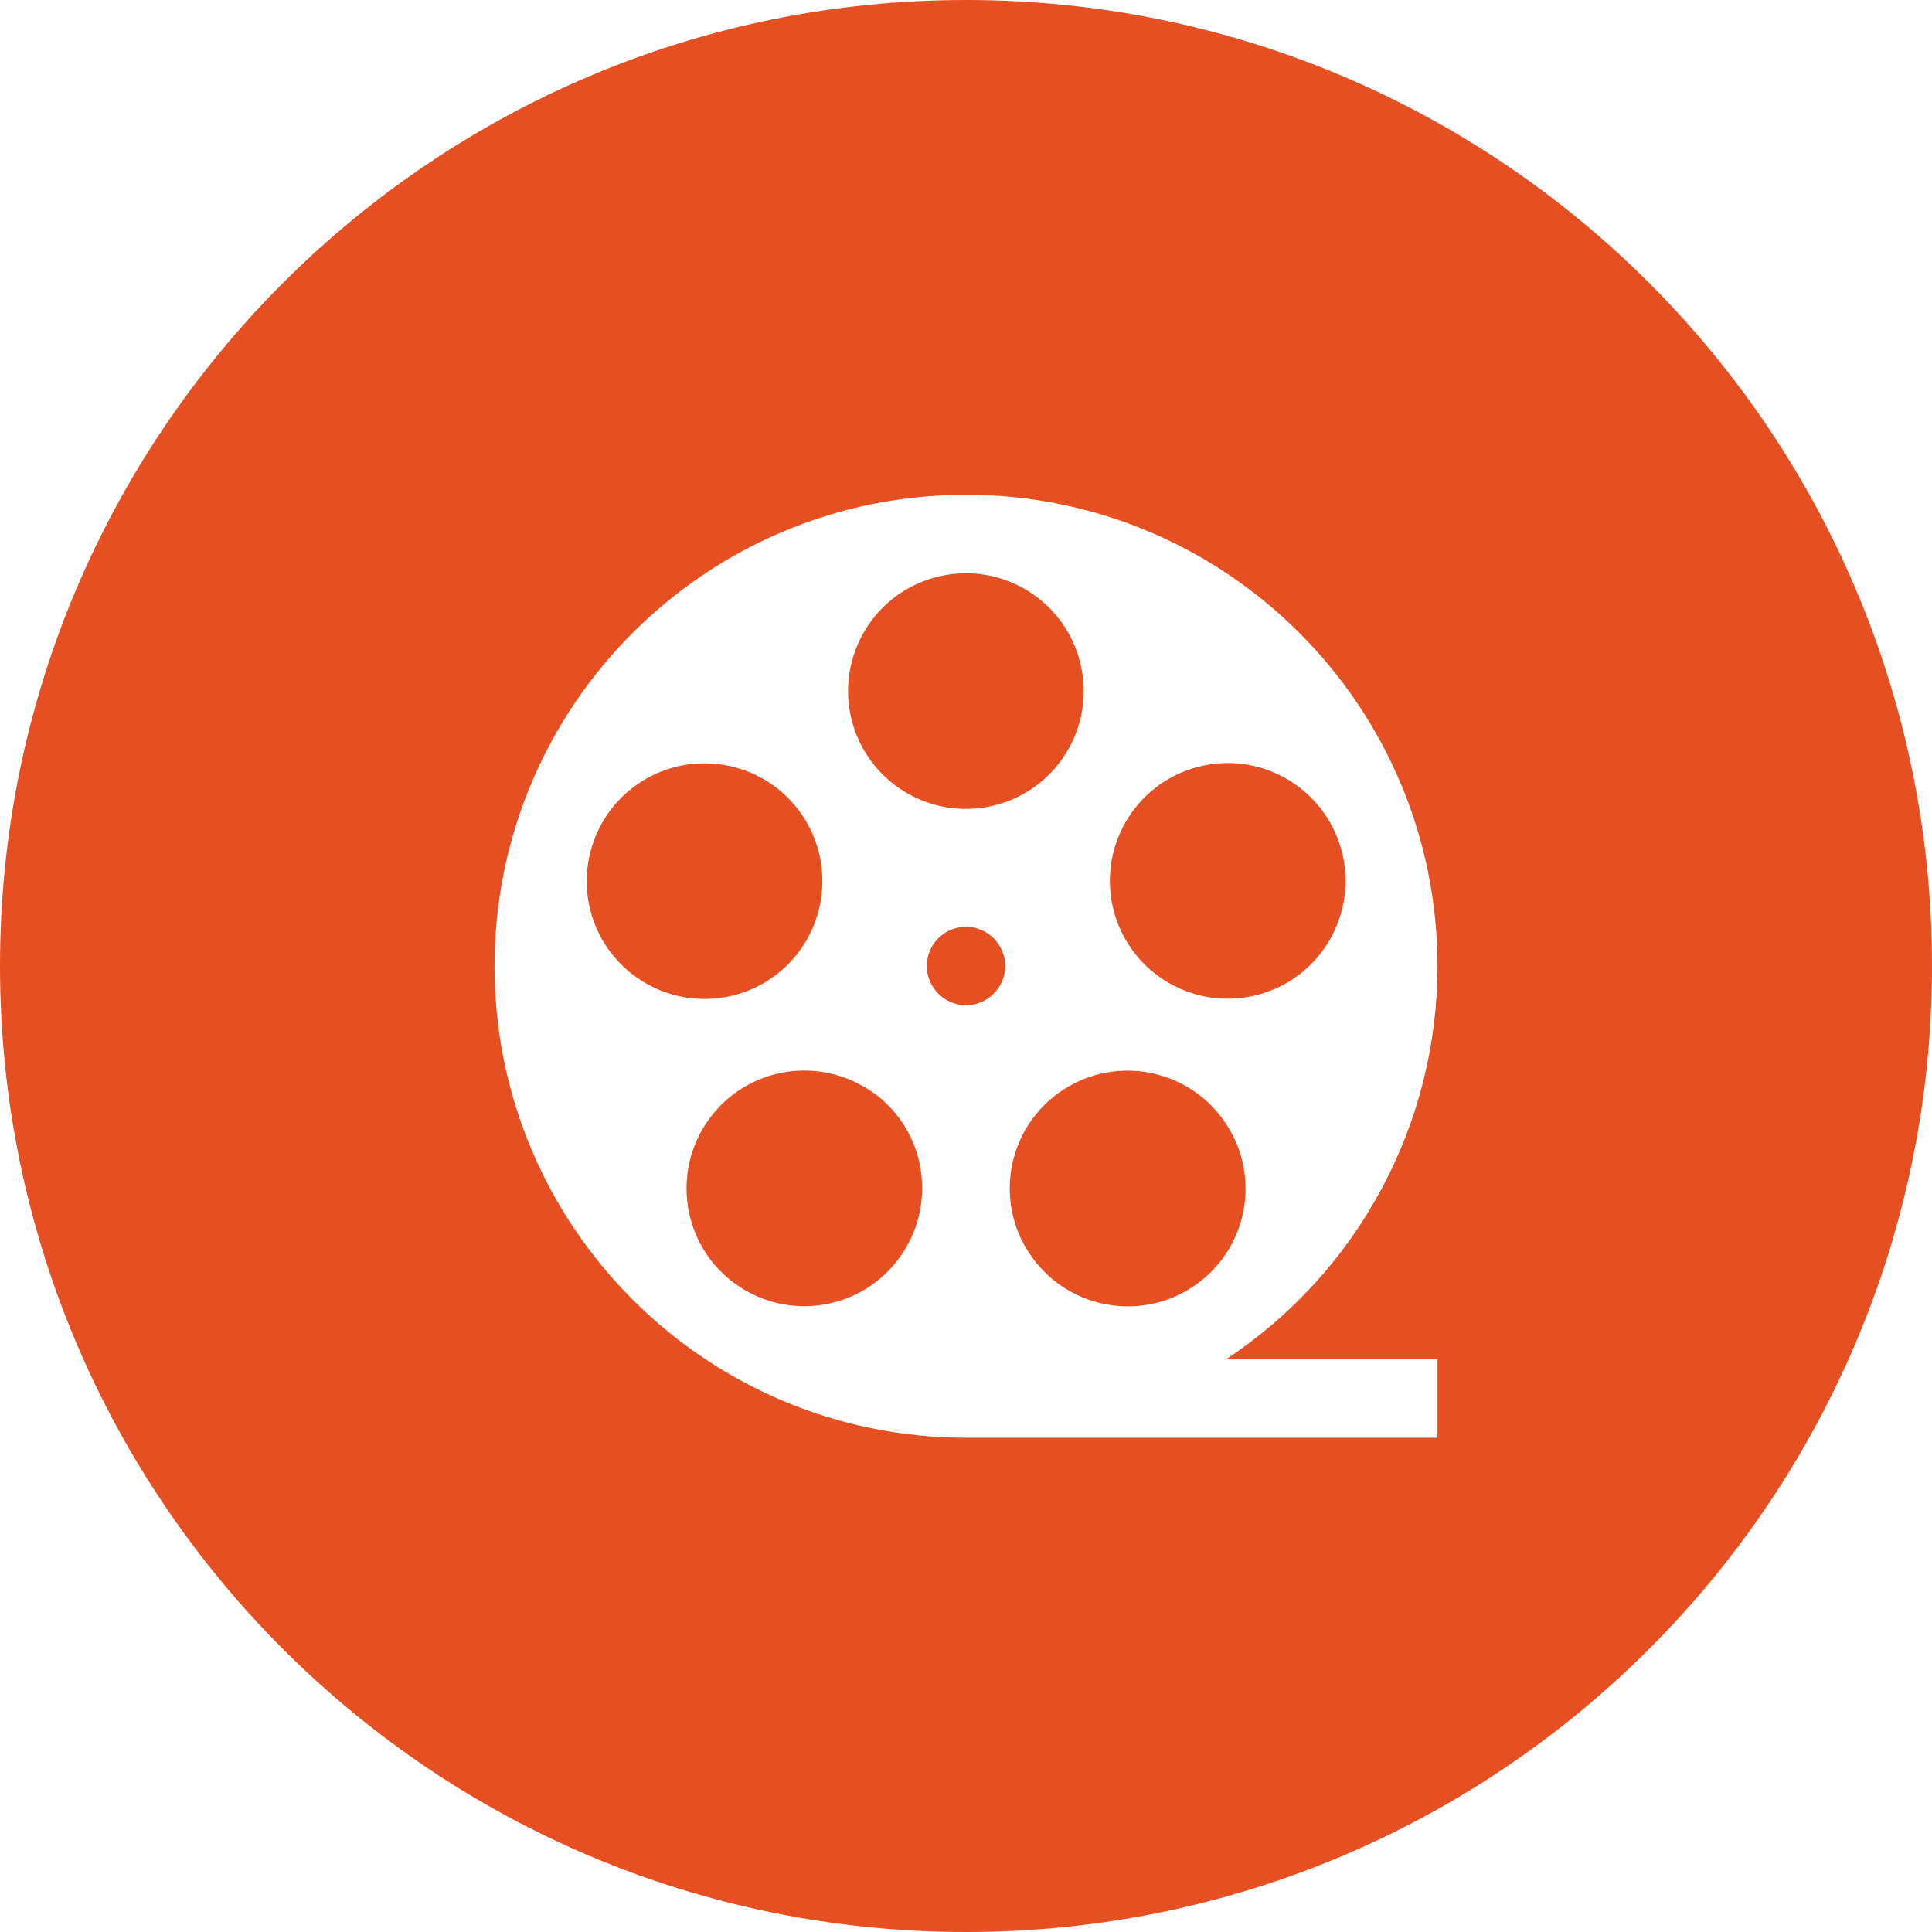
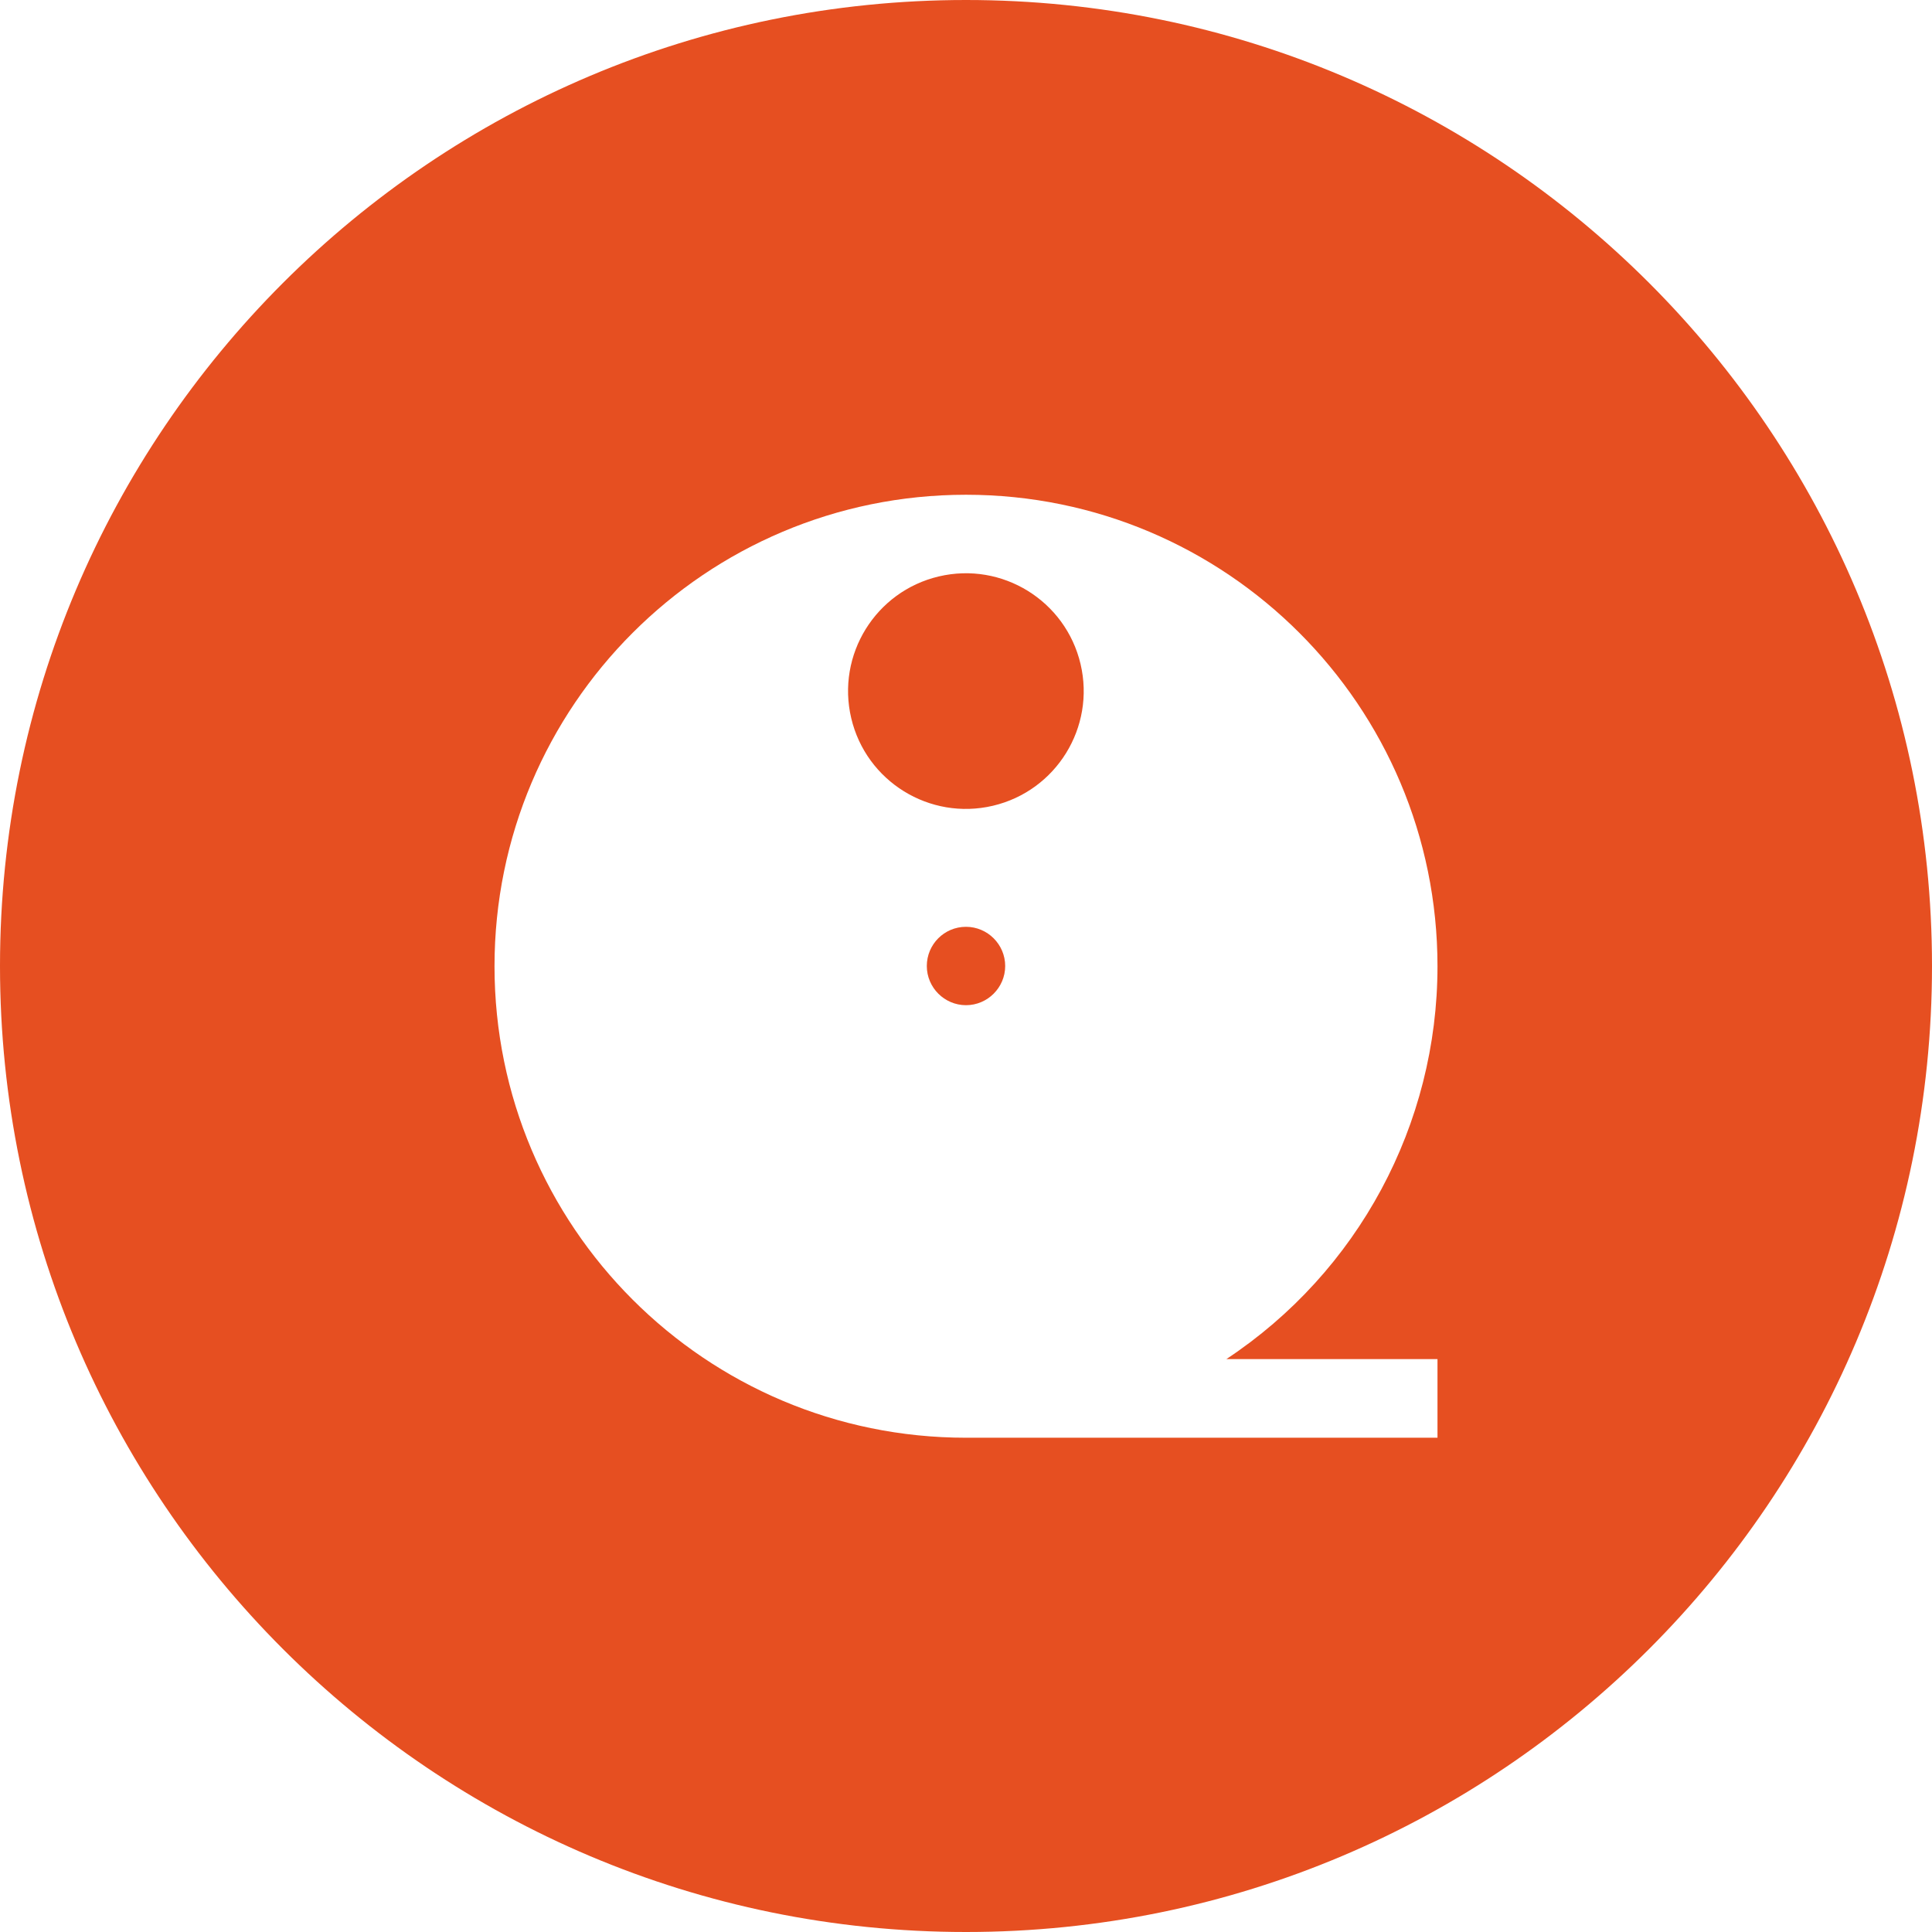
<svg xmlns="http://www.w3.org/2000/svg" id="Calque_2" viewBox="0 0 78.88 78.88">
  <defs>
    <style>.cls-1{fill-rule:evenodd;}.cls-1,.cls-2{fill:#e64f21;stroke-width:0px;}</style>
  </defs>
  <g id="Calque_1-2">
-     <path class="cls-1" d="m35.67,44.63c-2.15-1.56-5.16-1.09-6.72,1.06-1.56,2.15-1.09,5.16,1.06,6.72,2.15,1.56,5.16,1.09,6.72-1.07,1.56-2.15,1.09-5.16-1.06-6.72Z" />
    <path class="cls-1" d="m39.44,37.84c-.89,0-1.6.72-1.6,1.6s.72,1.6,1.6,1.6,1.6-.72,1.6-1.6-.72-1.6-1.6-1.6Z" />
-     <path class="cls-1" d="m33.34,37.46c.82-2.53-.56-5.24-3.09-6.06-2.53-.82-5.24.56-6.06,3.09-.82,2.53.56,5.24,3.09,6.06,2.53.82,5.24-.56,6.06-3.09Z" />
    <circle class="cls-2" cx="39.44" cy="28.21" r="4.81" transform="translate(-5.43 9.82) rotate(-13.28)" />
-     <path class="cls-1" d="m54.7,34.48c-.82-2.53-3.54-3.91-6.06-3.09-2.53.82-3.91,3.54-3.09,6.06.82,2.53,3.54,3.91,6.06,3.09,2.53-.82,3.91-3.54,3.09-6.06Z" />
-     <path class="cls-1" d="m43.21,44.63c-2.15,1.56-2.63,4.57-1.06,6.72,1.56,2.15,4.57,2.63,6.72,1.07,2.15-1.56,2.63-4.57,1.06-6.72-1.56-2.15-4.57-2.63-6.72-1.07Z" />
    <path class="cls-1" d="m39.44,0C17.66,0,0,17.66,0,39.44s17.66,39.44,39.44,39.44,39.44-17.66,39.44-39.44S61.23,0,39.44,0Zm19.25,55.49v3.21h-19.25c-10.63,0-19.25-8.62-19.25-19.25s8.62-19.25,19.25-19.25,19.25,8.62,19.25,19.25c0,6.46-3.24,12.48-8.62,16.04h8.62Z" />
  </g>
</svg>